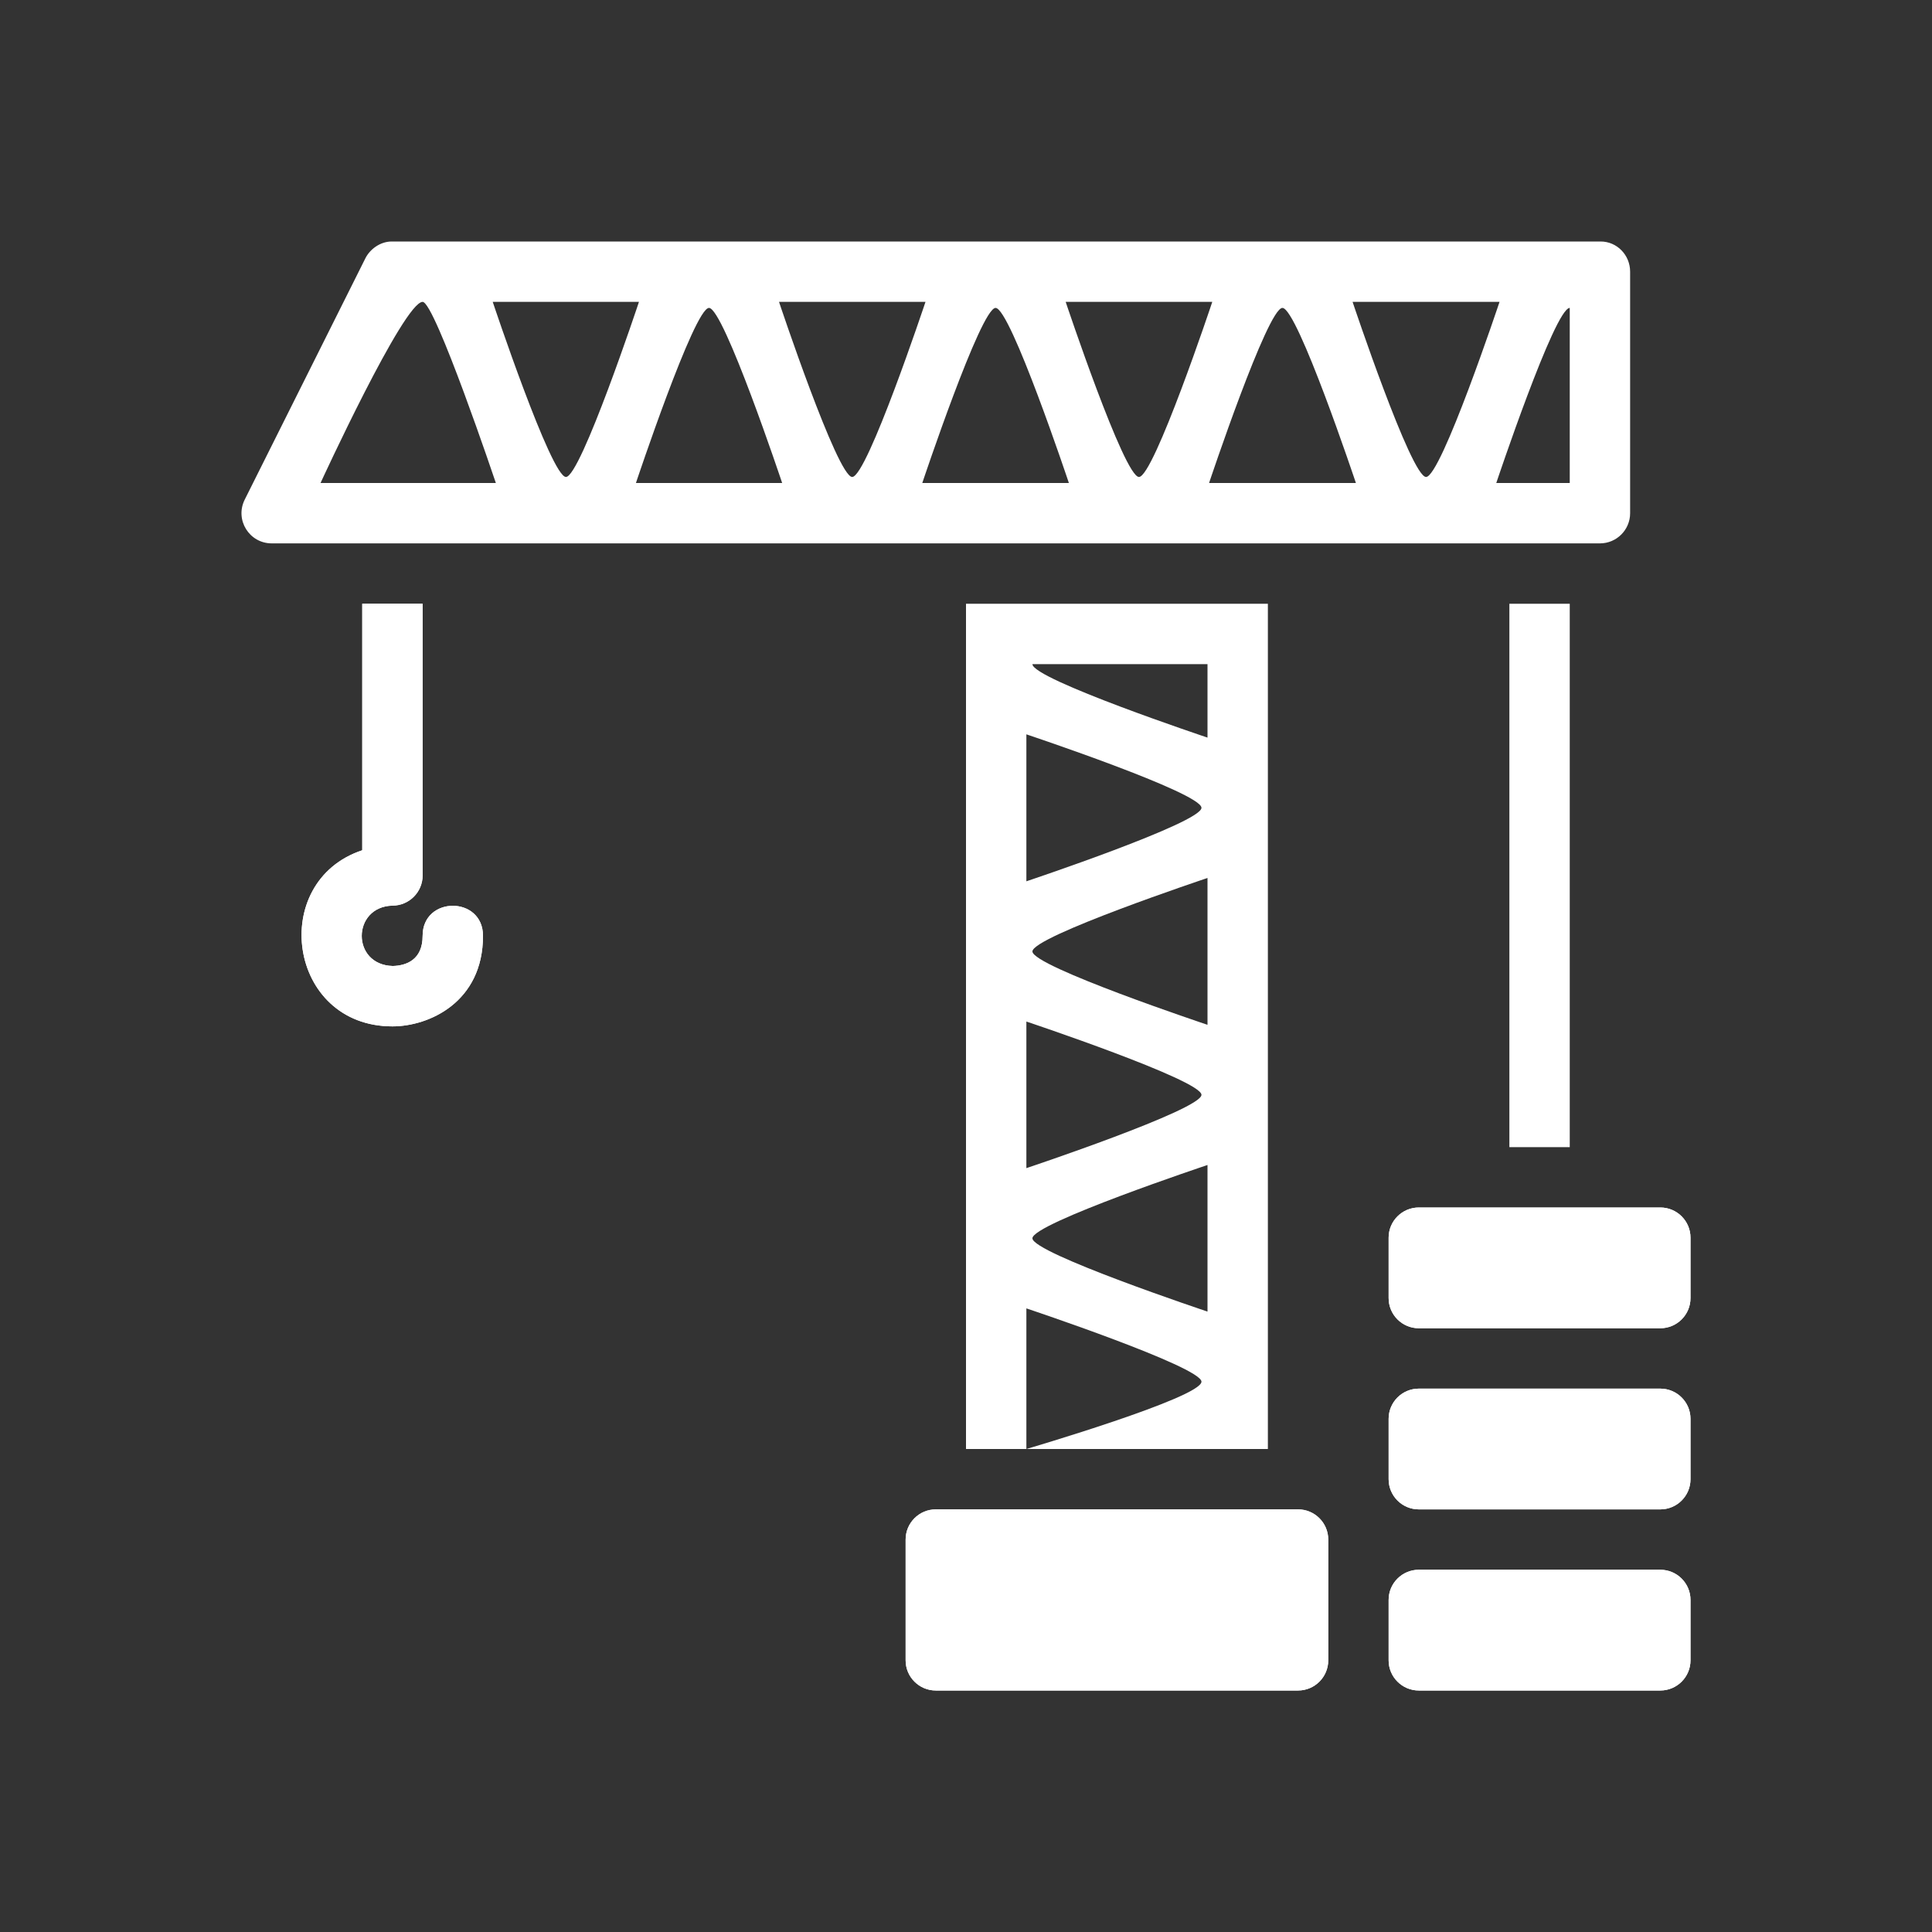
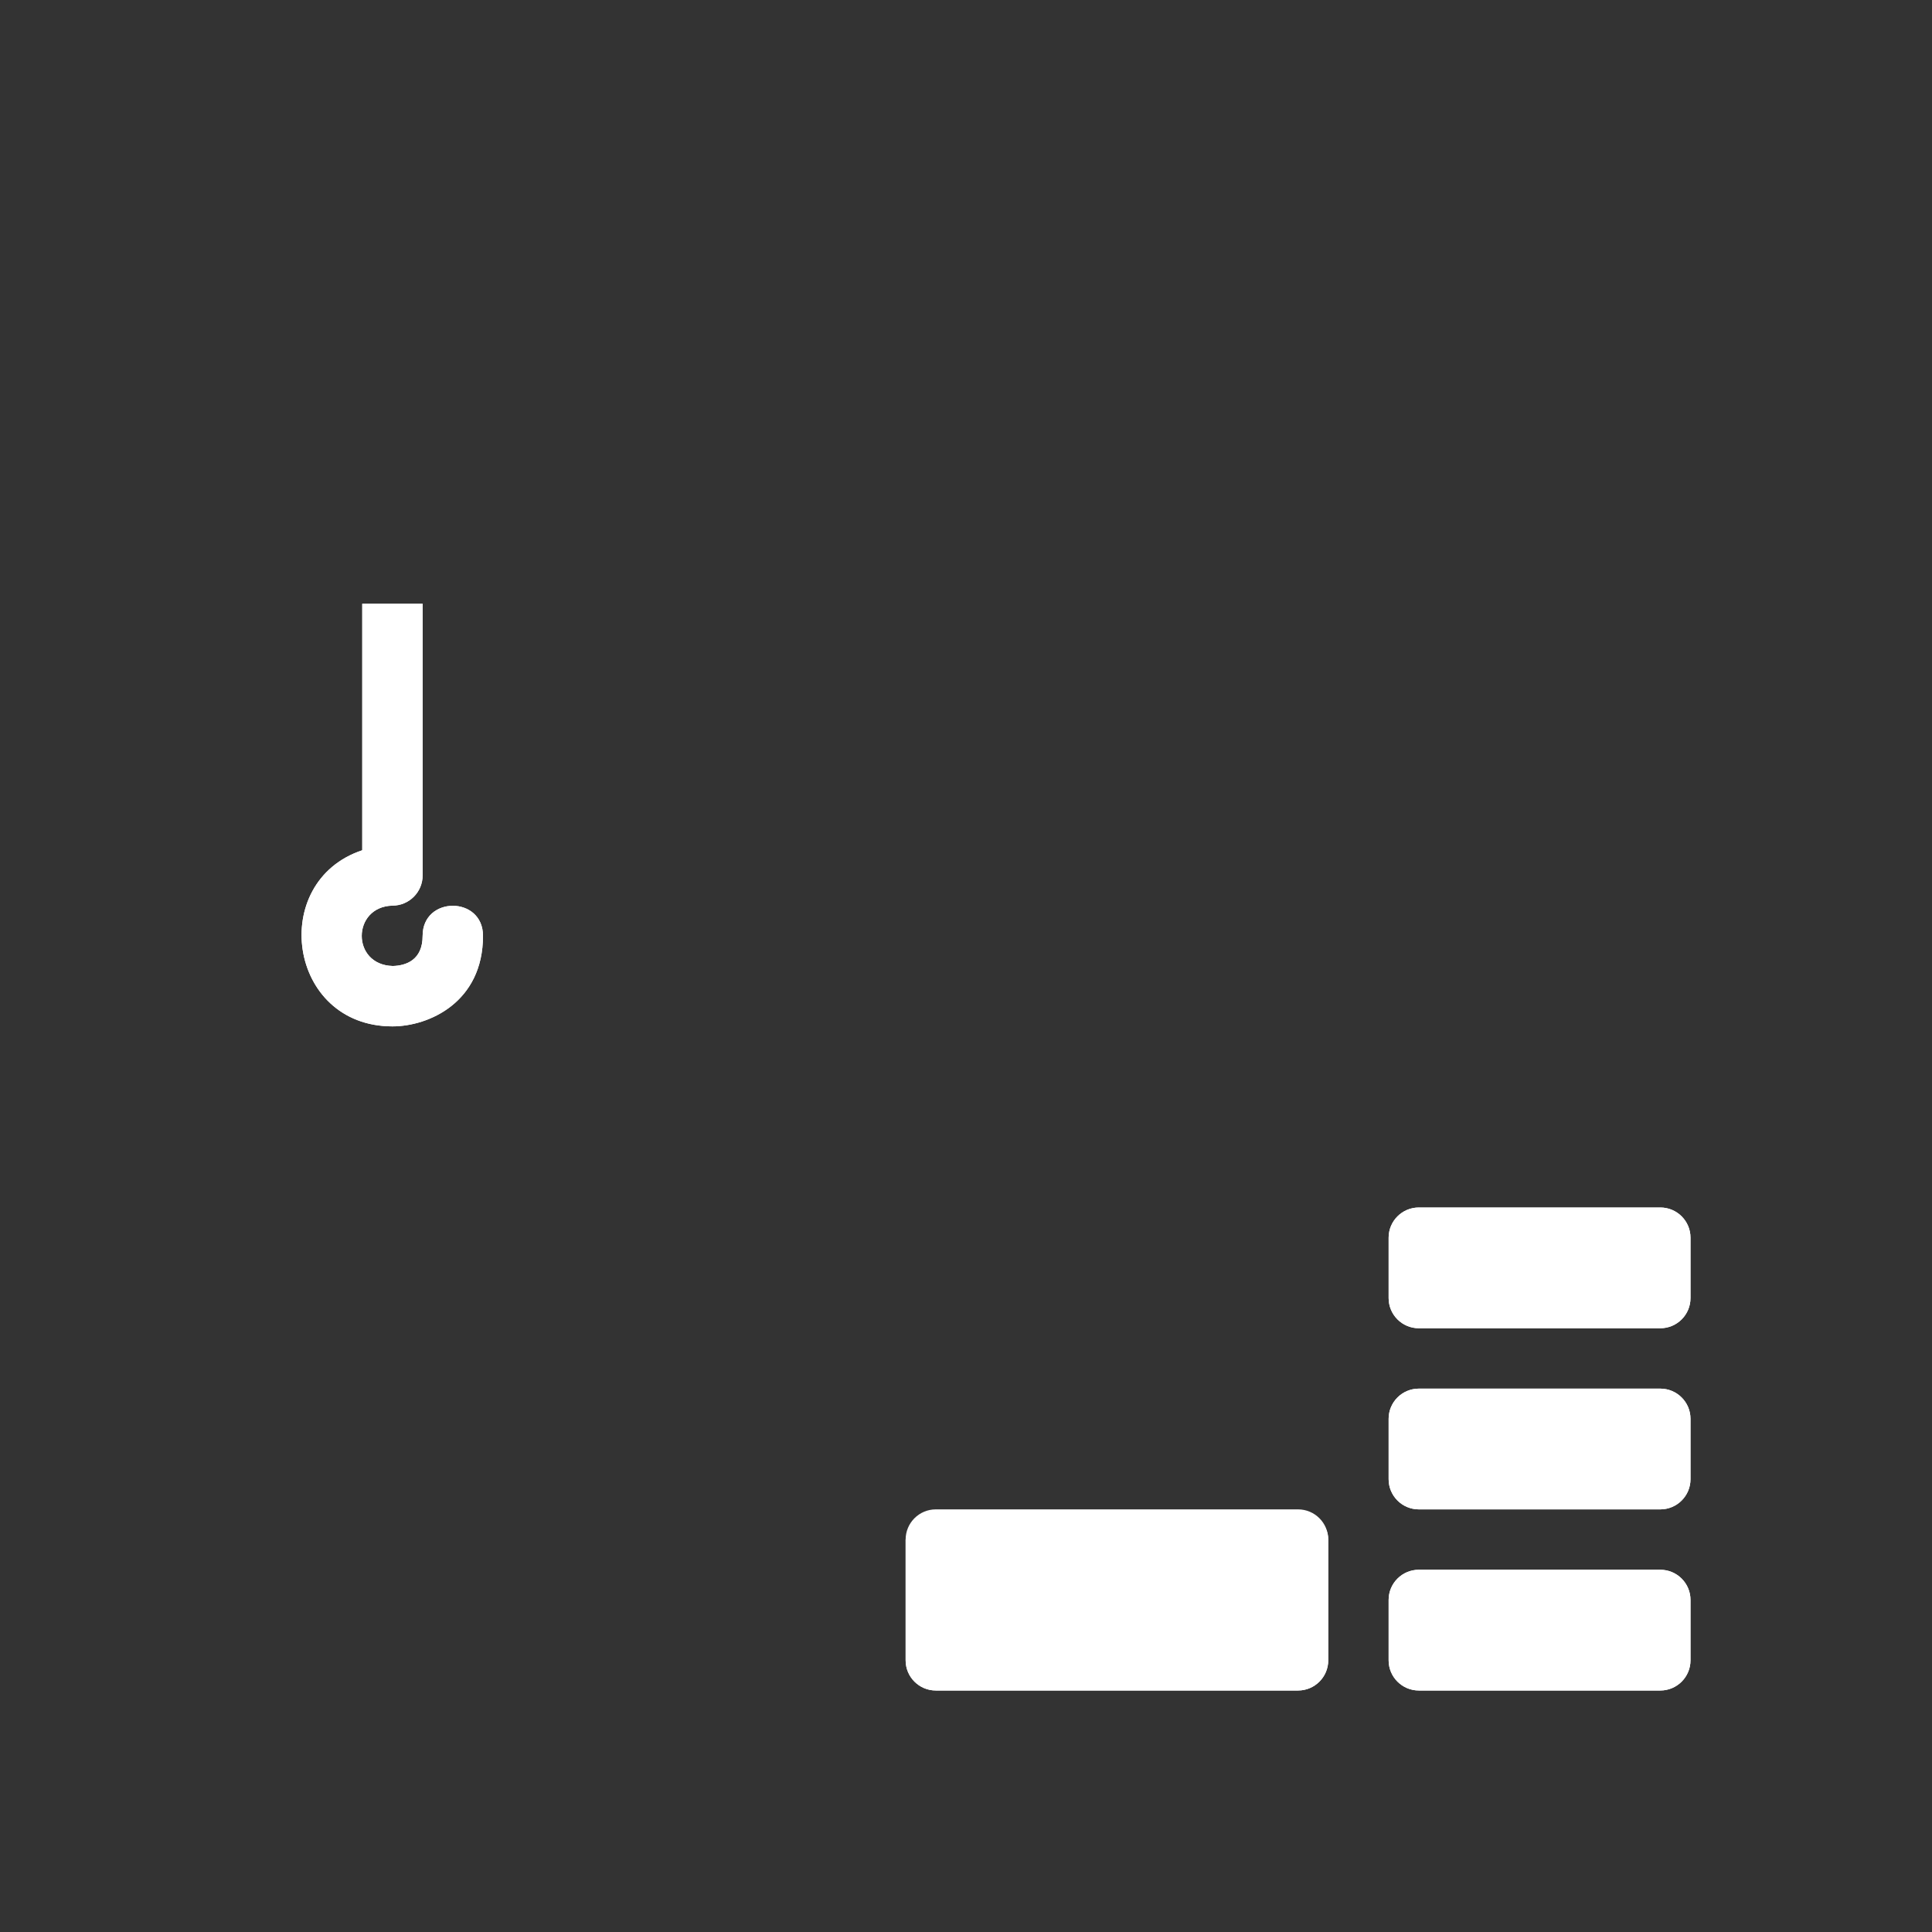
<svg xmlns="http://www.w3.org/2000/svg" version="1.1" id="Uploaded to svgrepo.com" width="800px" height="800px" viewBox="0 0 32 32" xml:space="preserve">
  <rect x="0" y="0" width="32" height="32" fill="#333333" stroke="none" />
  <style type="text/css">
	.duotone_een{fill:#fff;}
	.duotone_twee{fill:#fff;}
</style>
  <g>
    <g>
      <g>
-         <path class="duotone_een" d="M22,25.5v2c0,0.276-0.224,0.5-0.5,0.5h-6c-0.276,0-0.5-0.224-0.5-0.5v-2c0-0.276,0.224-0.5,0.5-0.5     h6C21.776,25,22,25.224,22,25.5z M28,27.5v-1c0-0.276-0.224-0.5-0.5-0.5h-4c-0.276,0-0.5,0.224-0.5,0.5v1     c0,0.276,0.224,0.5,0.5,0.5h4C27.776,28,28,27.776,28,27.5z M28,24.5v-1c0-0.276-0.224-0.5-0.5-0.5h-4     c-0.276,0-0.5,0.224-0.5,0.5v1c0,0.276,0.224,0.5,0.5,0.5h4C27.776,25,28,24.776,28,24.5z M28,21.5v-1c0-0.276-0.224-0.5-0.5-0.5     h-4c-0.276,0-0.5,0.224-0.5,0.5v1c0,0.276,0.224,0.5,0.5,0.5h4C27.776,22,28,21.776,28,21.5z M7,15.5     c0,0.402-0.275,0.494-0.494,0.5c-0.691-0.018-0.679-0.982-0.006-1C6.776,15,7,14.776,7,14.5V10H6v4.083     C4.439,14.601,4.765,17,6.5,17C7.103,17,8,16.601,8,15.5C8,14.837,7,14.837,7,15.5z" />
+         <path class="duotone_een" d="M22,25.5v2c0,0.276-0.224,0.5-0.5,0.5h-6c-0.276,0-0.5-0.224-0.5-0.5v-2h6C21.776,25,22,25.224,22,25.5z M28,27.5v-1c0-0.276-0.224-0.5-0.5-0.5h-4c-0.276,0-0.5,0.224-0.5,0.5v1     c0,0.276,0.224,0.5,0.5,0.5h4C27.776,28,28,27.776,28,27.5z M28,24.5v-1c0-0.276-0.224-0.5-0.5-0.5h-4     c-0.276,0-0.5,0.224-0.5,0.5v1c0,0.276,0.224,0.5,0.5,0.5h4C27.776,25,28,24.776,28,24.5z M28,21.5v-1c0-0.276-0.224-0.5-0.5-0.5     h-4c-0.276,0-0.5,0.224-0.5,0.5v1c0,0.276,0.224,0.5,0.5,0.5h4C27.776,22,28,21.776,28,21.5z M7,15.5     c0,0.402-0.275,0.494-0.494,0.5c-0.691-0.018-0.679-0.982-0.006-1C6.776,15,7,14.776,7,14.5V10H6v4.083     C4.439,14.601,4.765,17,6.5,17C7.103,17,8,16.601,8,15.5C8,14.837,7,14.837,7,15.5z" />
      </g>
      <g>
        <path class="duotone_een" d="M22,25.5v2c0,0.276-0.224,0.5-0.5,0.5h-6c-0.276,0-0.5-0.224-0.5-0.5v-2c0-0.276,0.224-0.5,0.5-0.5     h6C21.776,25,22,25.224,22,25.5z M28,27.5v-1c0-0.276-0.224-0.5-0.5-0.5h-4c-0.276,0-0.5,0.224-0.5,0.5v1     c0,0.276,0.224,0.5,0.5,0.5h4C27.776,28,28,27.776,28,27.5z M28,24.5v-1c0-0.276-0.224-0.5-0.5-0.5h-4     c-0.276,0-0.5,0.224-0.5,0.5v1c0,0.276,0.224,0.5,0.5,0.5h4C27.776,25,28,24.776,28,24.5z M28,21.5v-1c0-0.276-0.224-0.5-0.5-0.5     h-4c-0.276,0-0.5,0.224-0.5,0.5v1c0,0.276,0.224,0.5,0.5,0.5h4C27.776,22,28,21.776,28,21.5z M7,15.5     c0,0.402-0.275,0.494-0.494,0.5c-0.691-0.018-0.679-0.982-0.006-1C6.776,15,7,14.776,7,14.5V10H6v4.083     C4.439,14.601,4.765,17,6.5,17C7.103,17,8,16.601,8,15.5C8,14.837,7,14.837,7,15.5z" />
      </g>
    </g>
-     <path class="duotone_twee" d="M17,24v-2.329c0,0,2.9,0.968,2.9,1.214C19.9,23.149,17,24,17,24h4V10h-5v14H17z M20,21.724   c0,0-2.9-0.968-2.9-1.214s2.9-1.214,2.9-1.214V21.724z M20,16.974c0,0-2.9-0.968-2.9-1.215c0-0.248,2.9-1.217,2.9-1.217V16.974z    M20,11v1.217c0,0-2.9-0.969-2.9-1.217H20z M17,12.163c0,0,2.9,0.968,2.9,1.217c0,0.248-2.9,1.217-2.9,1.217V12.163z M17,16.92   c0,0,2.9,0.969,2.9,1.214c0,0.246-2.9,1.214-2.9,1.214V16.92z M26.512,4H6.488C6.297,4,6.128,4.128,6.053,4.276l-2,4   C3.886,8.612,4.131,9,4.5,9h22C26.776,9,27,8.776,27,8.5v-4C27,4.224,26.782,4,26.512,4z M5.309,8c0,0,1.379-3,1.691-3   c0.204,0,1.213,3,1.213,3H5.309z M9.374,7.9C9.128,7.9,8.161,5,8.161,5h2.422C10.584,5,9.618,7.9,9.374,7.9z M10.533,8   c0,0,0.966-2.9,1.21-2.9c0.244,0,1.212,2.9,1.212,2.9H10.533z M14.115,7.9C13.87,7.9,12.903,5,12.903,5h2.426   C15.329,5,14.362,7.9,14.115,7.9z M15.276,8c0,0,0.968-2.9,1.214-2.9S17.704,8,17.704,8H15.276z M18.865,7.9   c-0.246,0-1.214-2.9-1.214-2.9h2.428C20.08,5,19.111,7.9,18.865,7.9z M20.026,8c0,0,0.968-2.9,1.215-2.9   c0.248,0,1.217,2.9,1.217,2.9H20.026z M23.62,7.9c-0.248,0-1.217-2.9-1.217-2.9h2.434C24.837,5,23.869,7.9,23.62,7.9z M26,8h-1.217   c0,0,0.969-2.9,1.217-2.9V8z M25,10h1v9h-1V10z" />
  </g>
</svg>